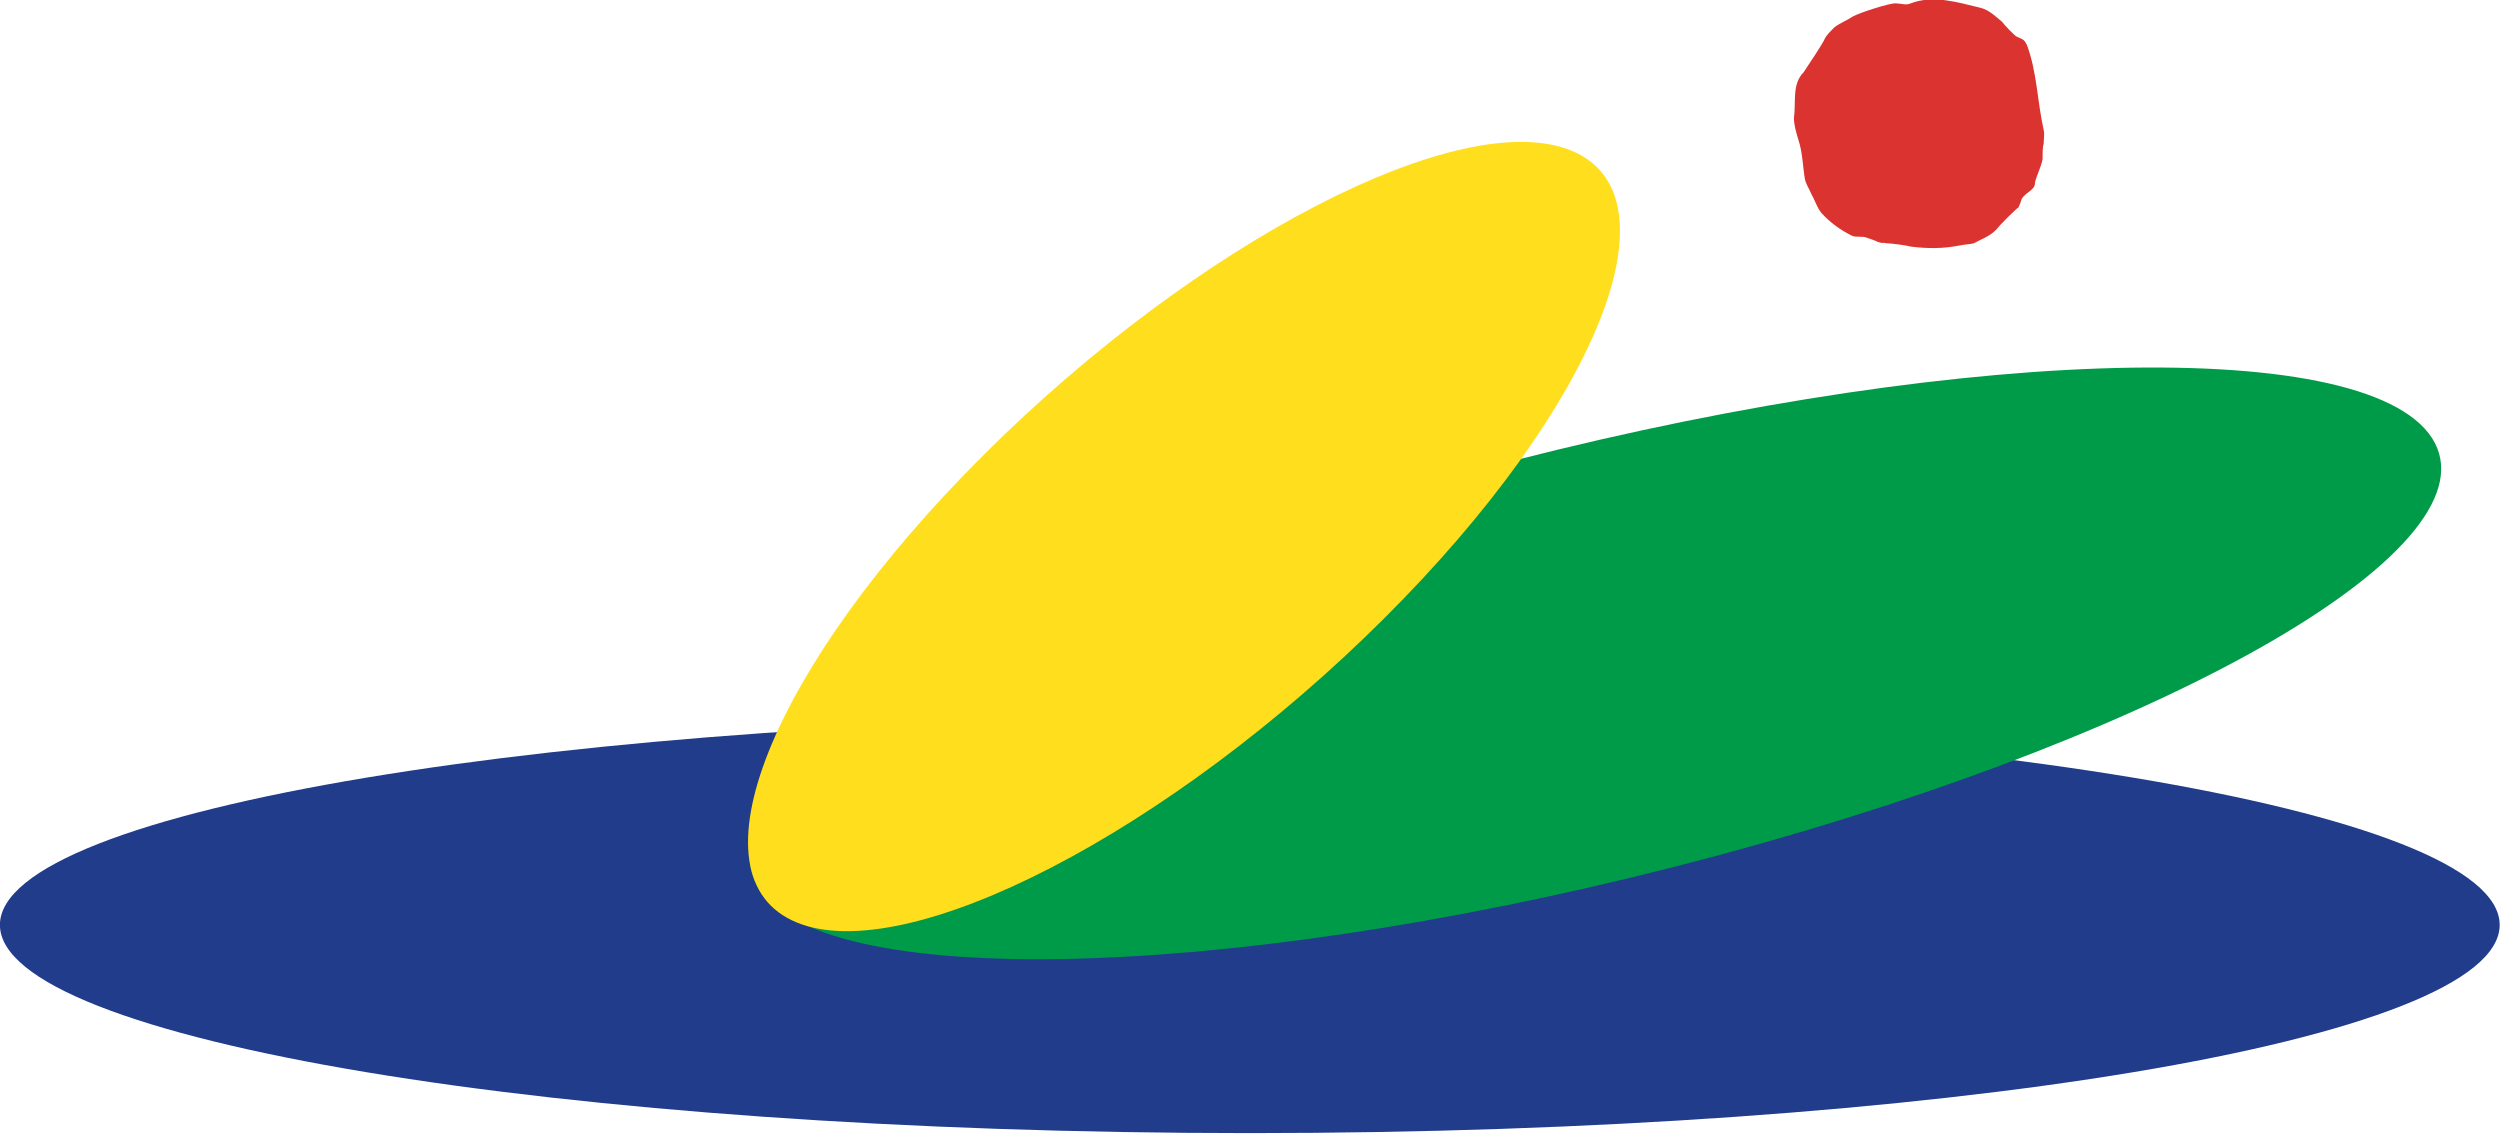
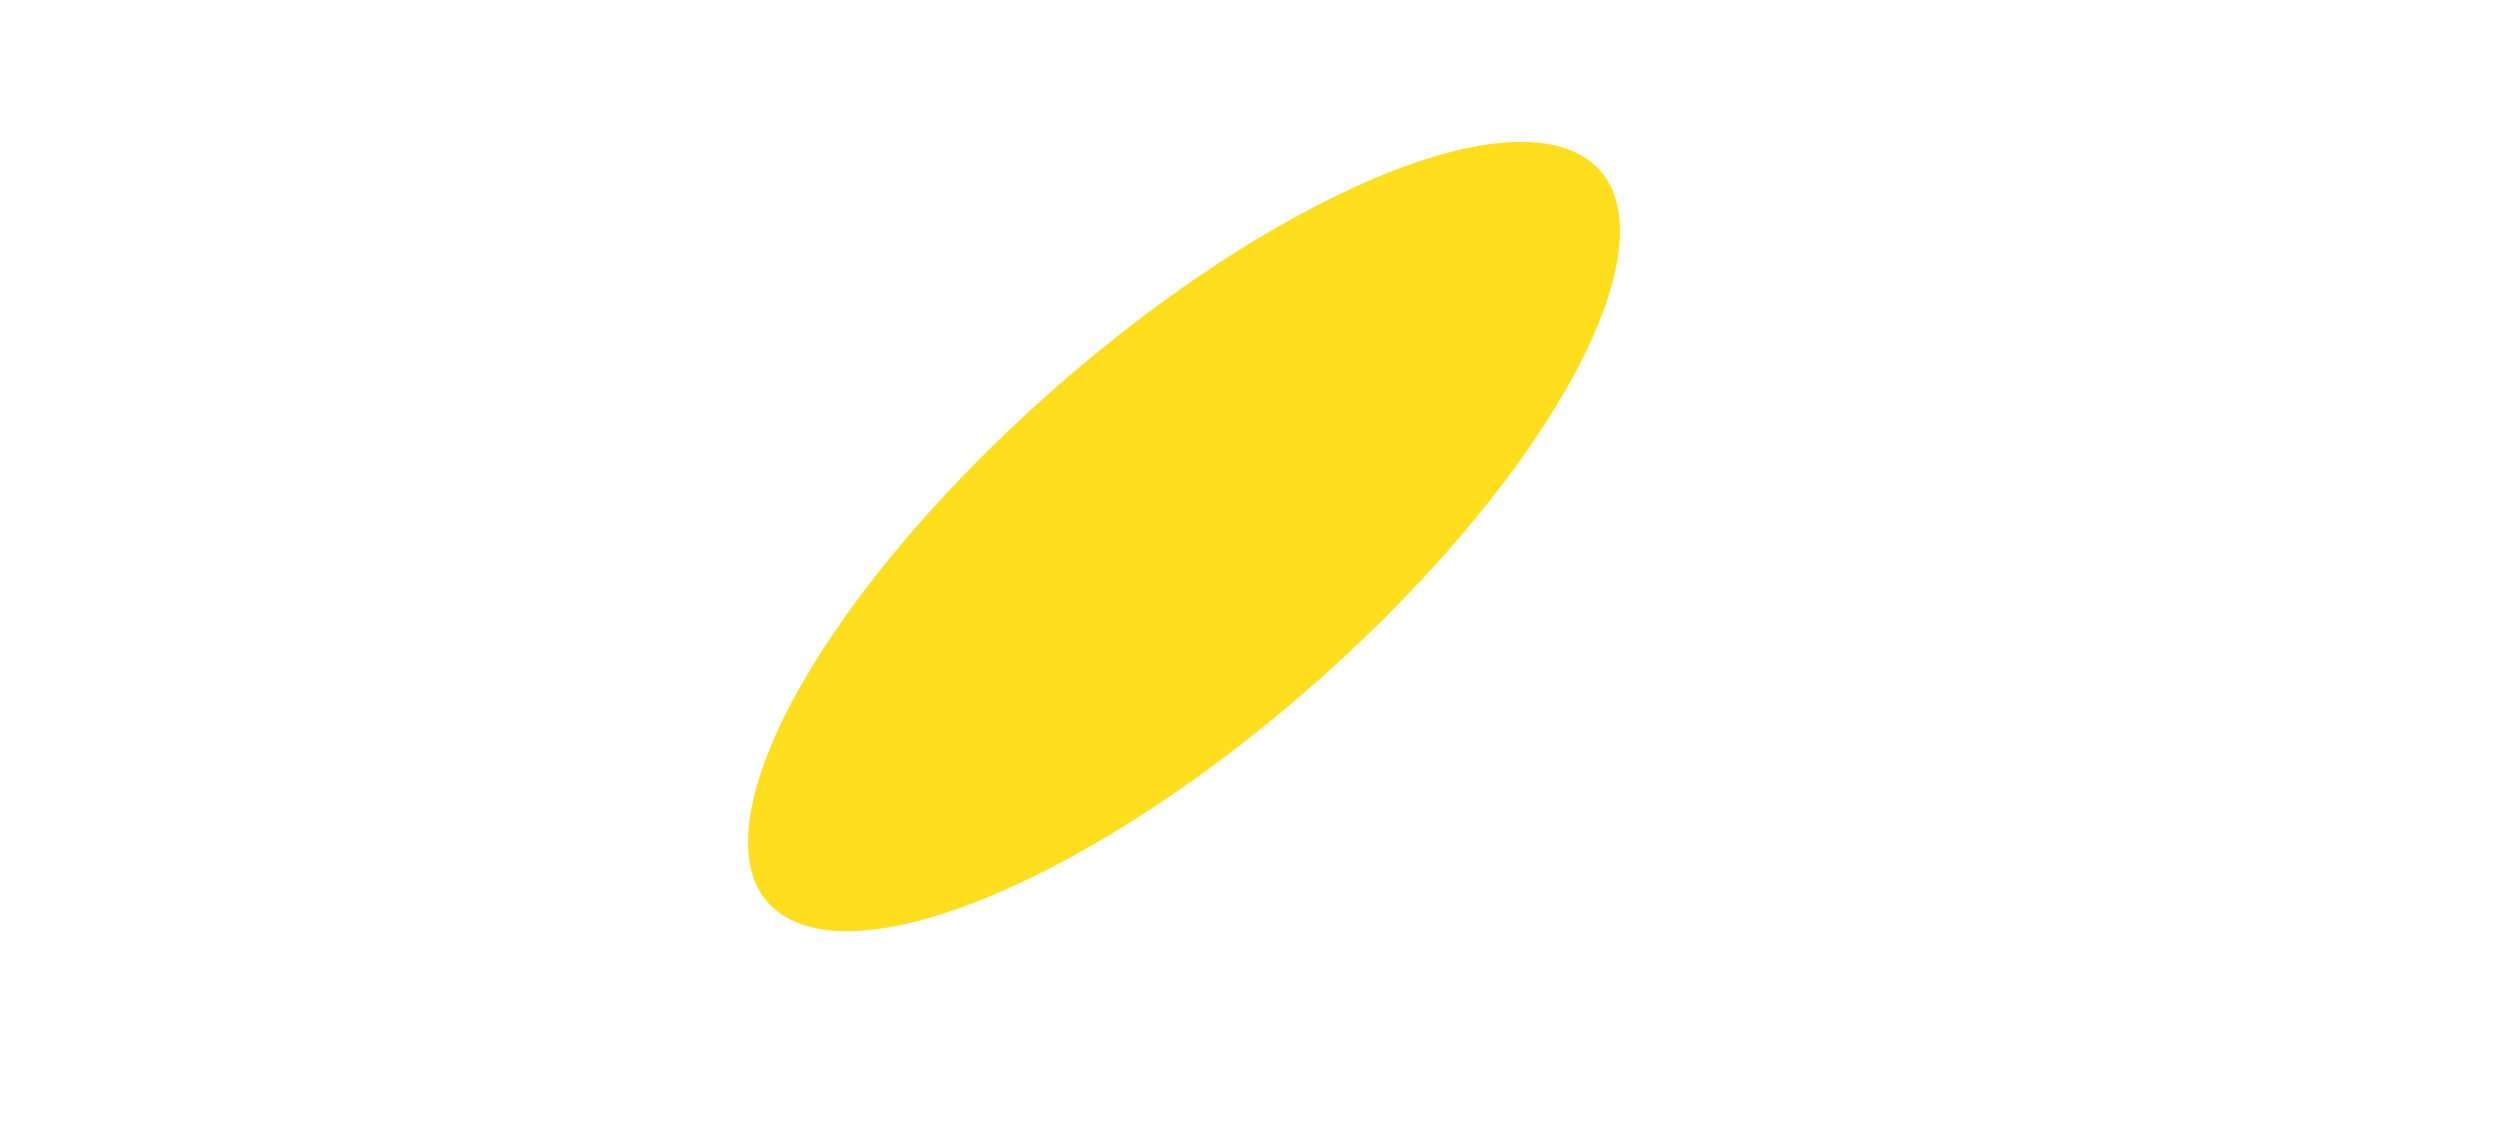
<svg xmlns="http://www.w3.org/2000/svg" width="1323.012pt" height="600pt" viewBox="0 0 1323.012 600" fill-rule="evenodd" version="1.1" id="svg1284">
  <defs id="defs1288" />
  <g id="g2786" transform="matrix(4.823,0,0,4.823,-394.438,-2956.659)">
    <g id="g2779">
-       <path style="fill:#203c8a;stroke:none" d="m 356.06,714.52 c 0,12.618 -61.407,22.843 -137.145,22.843 -75.739,0 -137.141,-10.225 -137.141,-22.843 0,-12.614 61.402,-22.843 137.141,-22.843 75.738,0 137.145,10.229 137.145,22.843 z" id="path68" />
-       <path style="fill:#009b48;stroke:none" d="m 348.629,661.089 c 7.509,11.613 -27.495,32.101 -78.182,45.761 -50.69,13.657 -97.875,15.316 -105.386,3.706 -7.515,-11.616 27.485,-32.102 78.179,-45.76 50.686,-13.659 97.874,-15.319 105.389,-3.707 z" id="path70" />
      <path style="fill:#ffde1e;stroke:none" d="m 254.198,629.558 c 12.114,4.97 2.908,27.962 -20.559,51.349 -23.466,23.384 -52.32,38.317 -64.436,33.344 -12.122,-4.973 -2.917,-27.96 20.55,-51.345 23.477,-23.386 52.323,-38.32 64.445,-33.348 z" id="path72" />
-       <path style="fill:#db332f;stroke:none" d="m 305.904,630.275 c 0.12,0.479 -0.837,2.393 -0.837,2.873 0,0.717 -0.959,0.955 -1.437,1.672 -0.118,0.36 -0.239,0.72 -0.359,0.957 -0.357,0.242 -2.034,1.914 -2.513,2.514 -0.717,0.716 -1.554,0.959 -2.395,1.437 -0.472,0.118 -0.954,0.118 -1.552,0.237 -1.79,0.36 -3.586,0.36 -5.385,0.121 -0.357,-0.121 -2.152,-0.358 -2.627,-0.358 -0.12,0 -0.265,-0.074 -0.446,-0.048 -0.267,0.038 -0.221,-0.073 -0.459,-0.073 -0.478,-0.238 -0.892,-0.357 -1.248,-0.48 -0.484,-0.238 -1.201,0 -1.679,-0.238 -1.197,-0.598 -2.392,-1.436 -3.351,-2.513 -0.478,-0.599 -0.716,-1.435 -1.073,-2.034 -0.24,-0.598 -0.599,-1.075 -0.718,-1.674 -0.243,-1.435 -0.243,-2.872 -0.717,-4.309 -0.242,-0.836 -0.482,-1.551 -0.482,-2.391 0.24,-1.793 -0.241,-3.71 1.075,-5.024 0.364,-0.597 2.036,-2.99 2.395,-3.83 0.238,-0.358 0.601,-0.715 0.96,-1.076 0.597,-0.478 1.315,-0.718 2.03,-1.195 0.602,-0.359 4.188,-1.554 4.788,-1.438 0.478,0 1.075,0.241 1.552,0 2.512,-0.957 5.146,-0.116 7.661,0.482 0.954,0.238 1.671,0.956 2.391,1.552 0.241,0.359 1.366,1.493 1.514,1.571 0.694,0.37 0.877,0.226 1.235,1.06 1.081,2.995 1.081,5.984 1.797,9.215 0.122,0.477 0,1.074 0,1.553 -0.12,0.24 -0.12,1.197 -0.12,1.437 z" id="path74" />
    </g>
  </g>
  <path style="fill:none;stroke:none" d="M 406.405,421.938 H -61.312 v -637.793 H 406.405 Z" id="path1268" />
</svg>